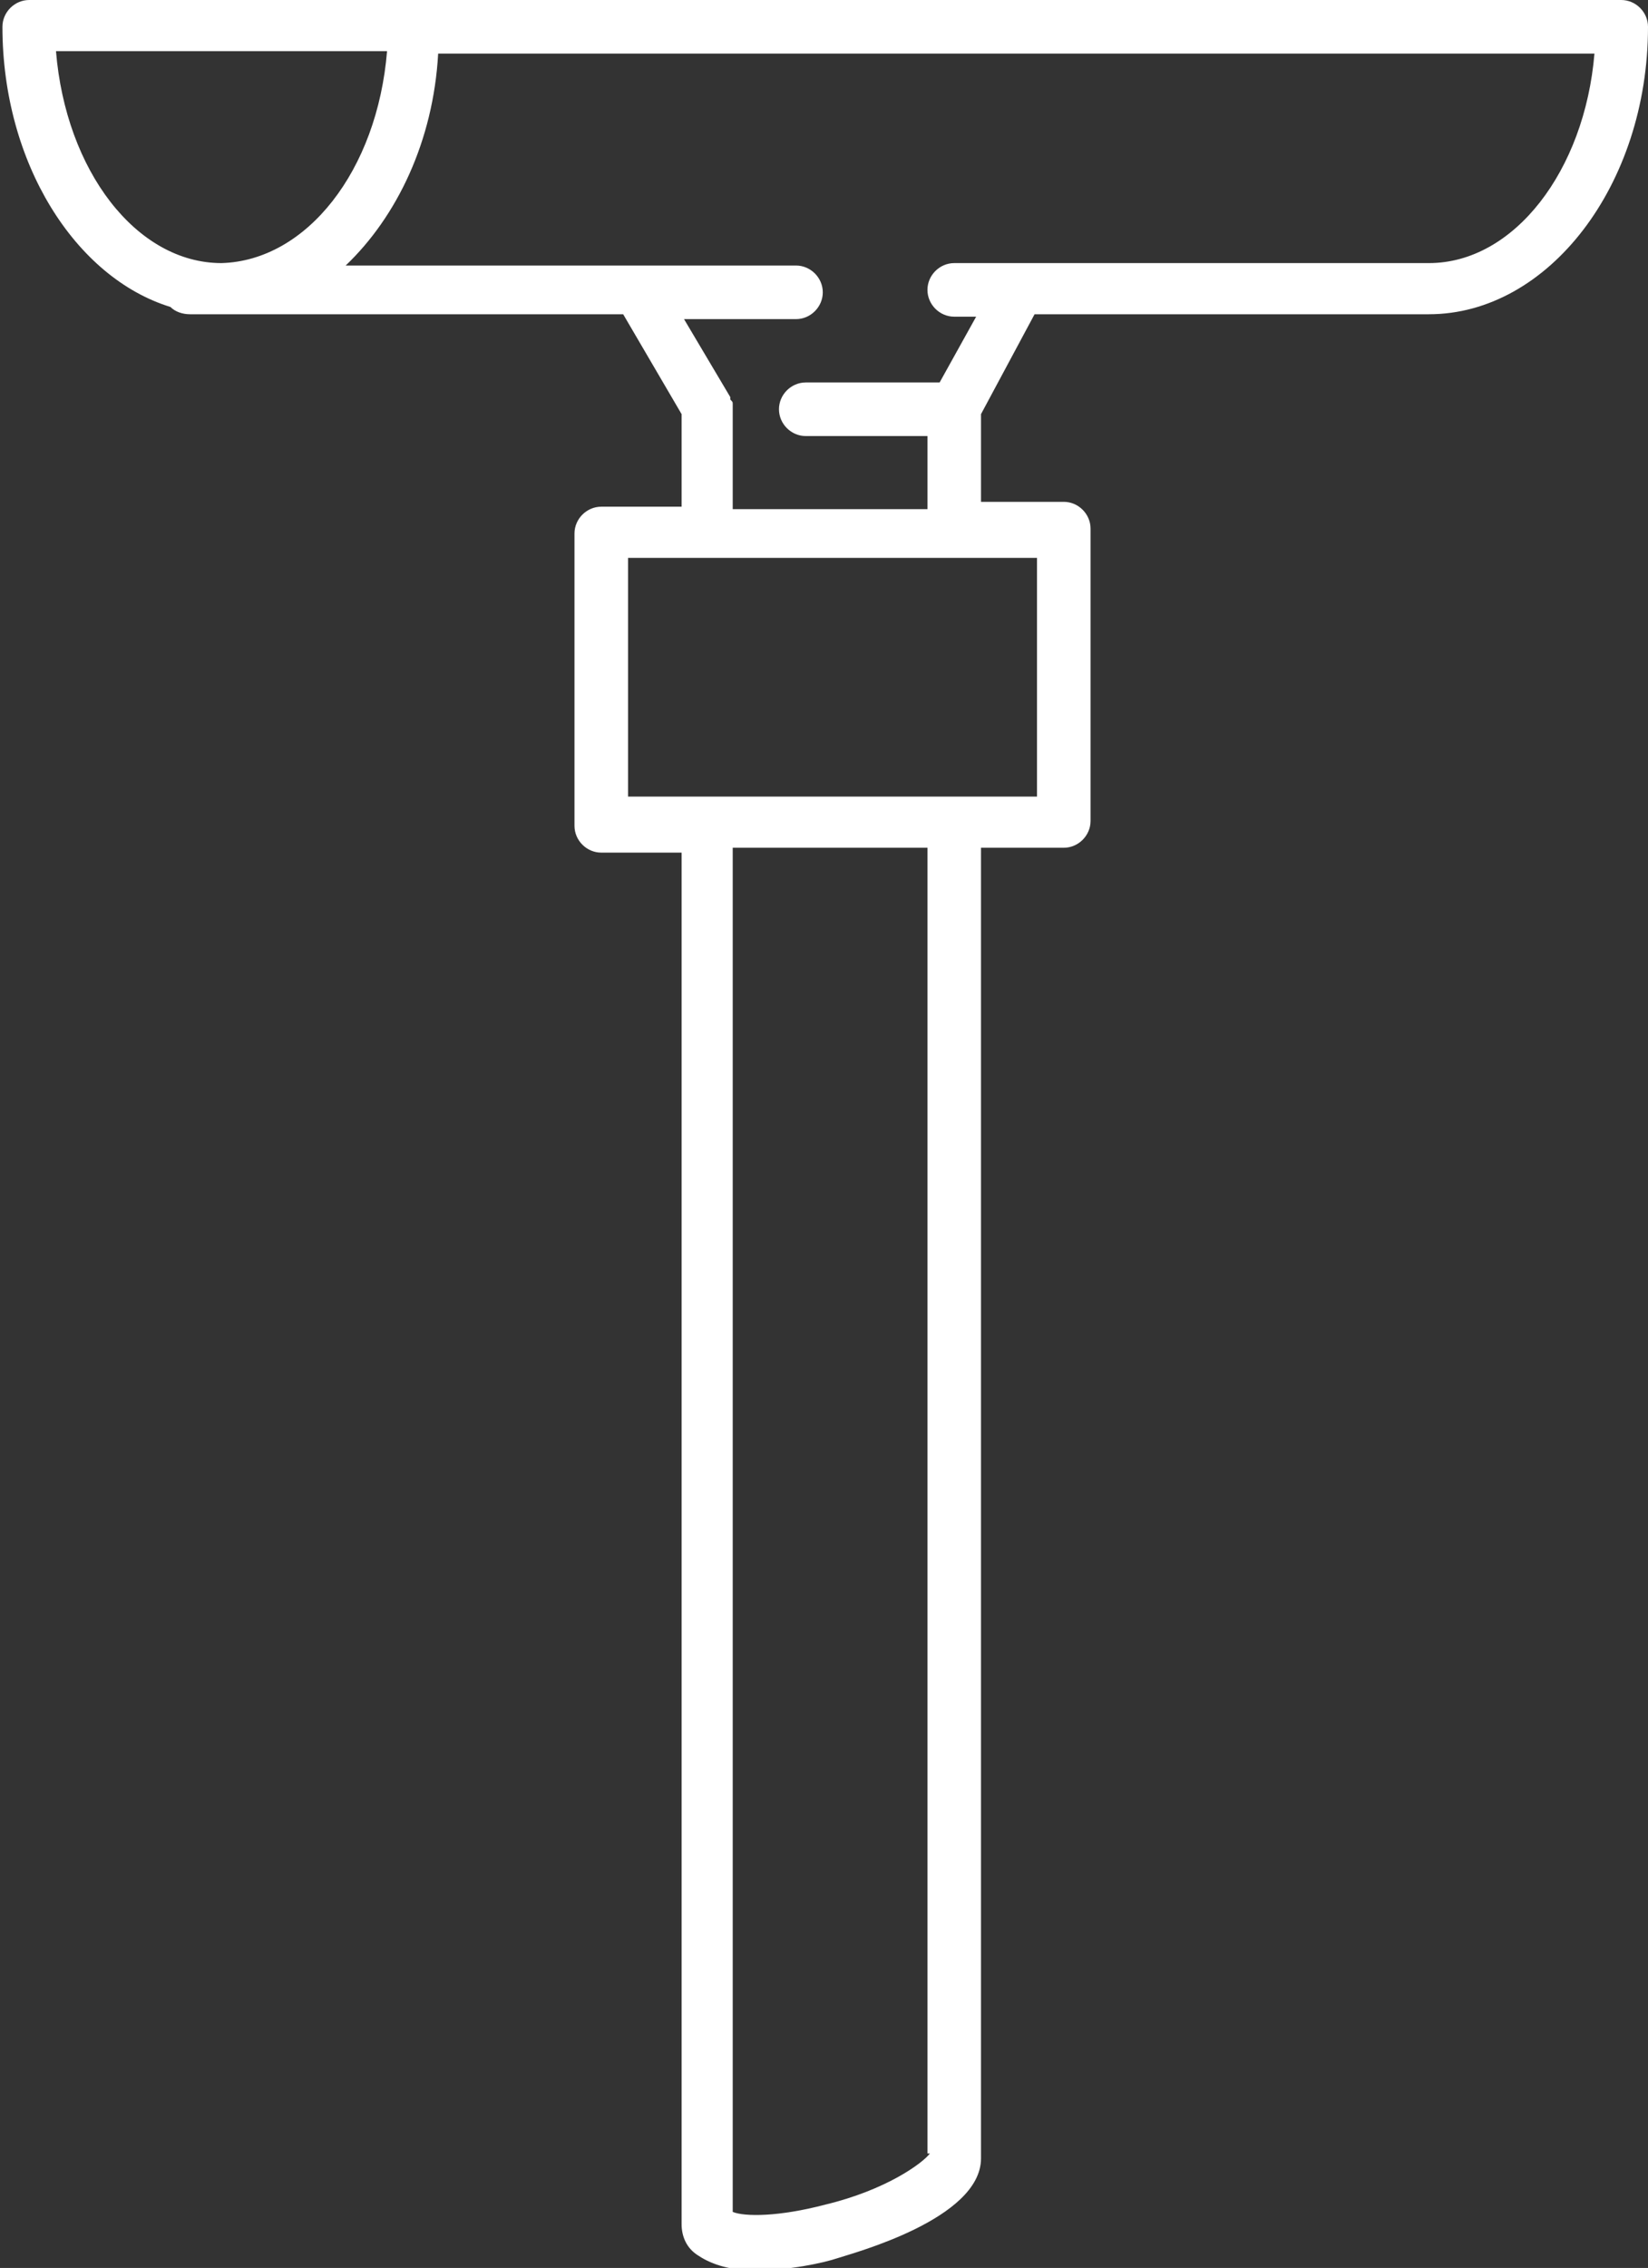
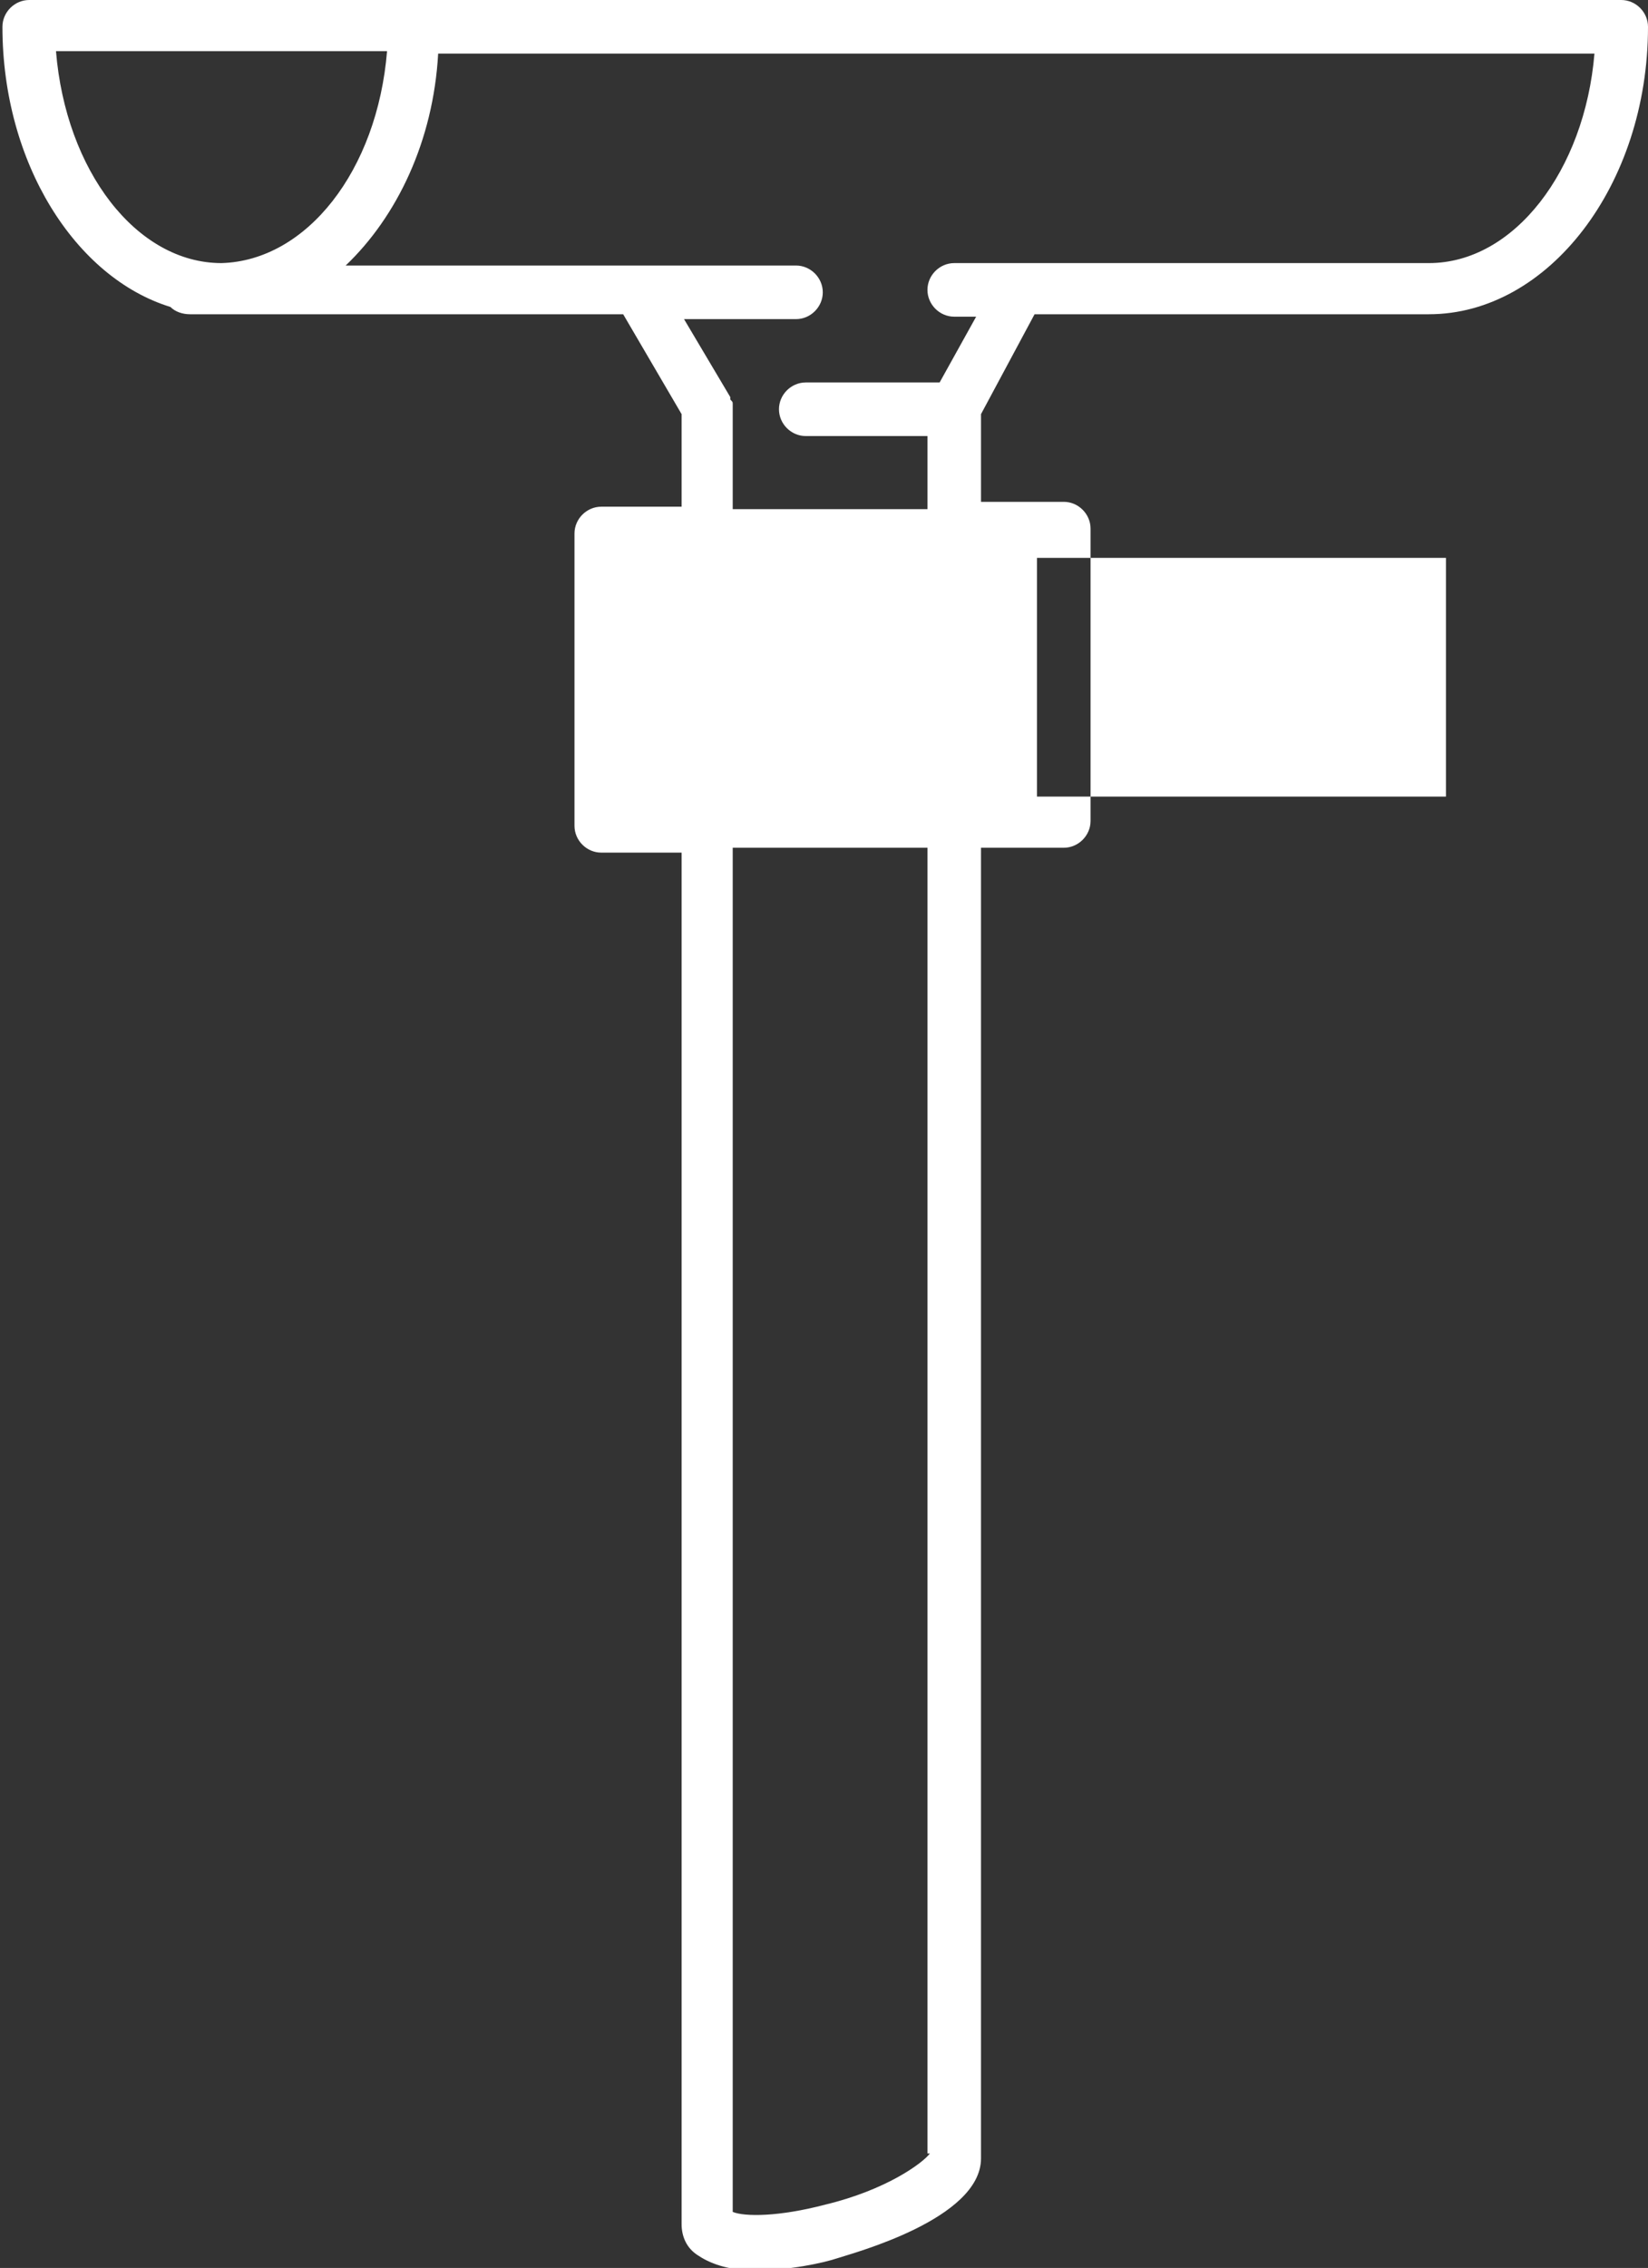
<svg xmlns="http://www.w3.org/2000/svg" version="1.1" id="Calque_1" x="0px" y="0px" viewBox="0 0 67.7 93.1" enable-background="new 0 0 67.7 93.1" xml:space="preserve">
  <rect x="0" y="0" width="67.7" height="93.1" fill="#333333" stroke="none" />
-   <path fill="#FFFFFF" d="M66.6,0H17h-1.3H1.2C0.6,0,0.1,0.5,0.1,1.1c0,5.6,3,10.3,6.9,11.5c0.2,0.2,0.5,0.3,0.8,0.3h17.8L28,17v3.8  h-3.3c-0.6,0-1.1,0.5-1.1,1.1v12c0,0.6,0.5,1.1,1.1,1.1H28v56.3c0,0.5,0.2,1,0.7,1.3c0.6,0.4,1.4,0.6,2.3,0.6c1.4,0,2.8-0.3,3.4-0.5  c0.6-0.2,5.9-1.6,5.9-4.1V34.8h3.4c0.6,0,1.1-0.5,1.1-1.1v-12c0-0.6-0.5-1.1-1.1-1.1h-3.4V17l2.2-4.1h16.2c4.9,0,9-5.3,9-11.8  C67.7,0.5,67.2,0,66.6,0z M2.3,2.1h13.4c0,0,0,0,0,0h0.2c-0.4,4.9-3.3,8.6-6.8,8.7h0C5.6,10.8,2.7,7,2.3,2.1z M38.2,88.4  c-0.3,0.4-1.8,1.5-4.3,2.1C32,91,30.6,91,30.1,90.8v-56h8V88.4z M42.6,32.7H25.8v-9.8h16.8V32.7z M58.7,10.8  C58.7,10.8,58.7,10.8,58.7,10.8l-19.5,0c-0.6,0-1.1,0.5-1.1,1.1s0.5,1.1,1.1,1.1h0.9l-1.5,2.7h-5.5c-0.6,0-1.1,0.5-1.1,1.1  s0.5,1.1,1.1,1.1h5v3h-8v-4c0,0,0,0,0-0.1c0-0.1,0-0.1,0-0.2c0-0.1,0-0.1-0.1-0.2c0,0,0,0,0-0.1l-1.9-3.2h4.6c0.6,0,1.1-0.5,1.1-1.1  s-0.5-1.1-1.1-1.1H14.2c2.1-2,3.6-5.1,3.8-8.7h47.5C65.1,7,62.2,10.8,58.7,10.8z" />
+   <path fill="#FFFFFF" d="M66.6,0H17h-1.3H1.2C0.6,0,0.1,0.5,0.1,1.1c0,5.6,3,10.3,6.9,11.5c0.2,0.2,0.5,0.3,0.8,0.3h17.8L28,17v3.8  h-3.3c-0.6,0-1.1,0.5-1.1,1.1v12c0,0.6,0.5,1.1,1.1,1.1H28v56.3c0,0.5,0.2,1,0.7,1.3c0.6,0.4,1.4,0.6,2.3,0.6c1.4,0,2.8-0.3,3.4-0.5  c0.6-0.2,5.9-1.6,5.9-4.1V34.8h3.4c0.6,0,1.1-0.5,1.1-1.1v-12c0-0.6-0.5-1.1-1.1-1.1h-3.4V17l2.2-4.1h16.2c4.9,0,9-5.3,9-11.8  C67.7,0.5,67.2,0,66.6,0z M2.3,2.1h13.4c0,0,0,0,0,0h0.2c-0.4,4.9-3.3,8.6-6.8,8.7h0C5.6,10.8,2.7,7,2.3,2.1z M38.2,88.4  c-0.3,0.4-1.8,1.5-4.3,2.1C32,91,30.6,91,30.1,90.8v-56h8V88.4z M42.6,32.7v-9.8h16.8V32.7z M58.7,10.8  C58.7,10.8,58.7,10.8,58.7,10.8l-19.5,0c-0.6,0-1.1,0.5-1.1,1.1s0.5,1.1,1.1,1.1h0.9l-1.5,2.7h-5.5c-0.6,0-1.1,0.5-1.1,1.1  s0.5,1.1,1.1,1.1h5v3h-8v-4c0,0,0,0,0-0.1c0-0.1,0-0.1,0-0.2c0-0.1,0-0.1-0.1-0.2c0,0,0,0,0-0.1l-1.9-3.2h4.6c0.6,0,1.1-0.5,1.1-1.1  s-0.5-1.1-1.1-1.1H14.2c2.1-2,3.6-5.1,3.8-8.7h47.5C65.1,7,62.2,10.8,58.7,10.8z" />
</svg>